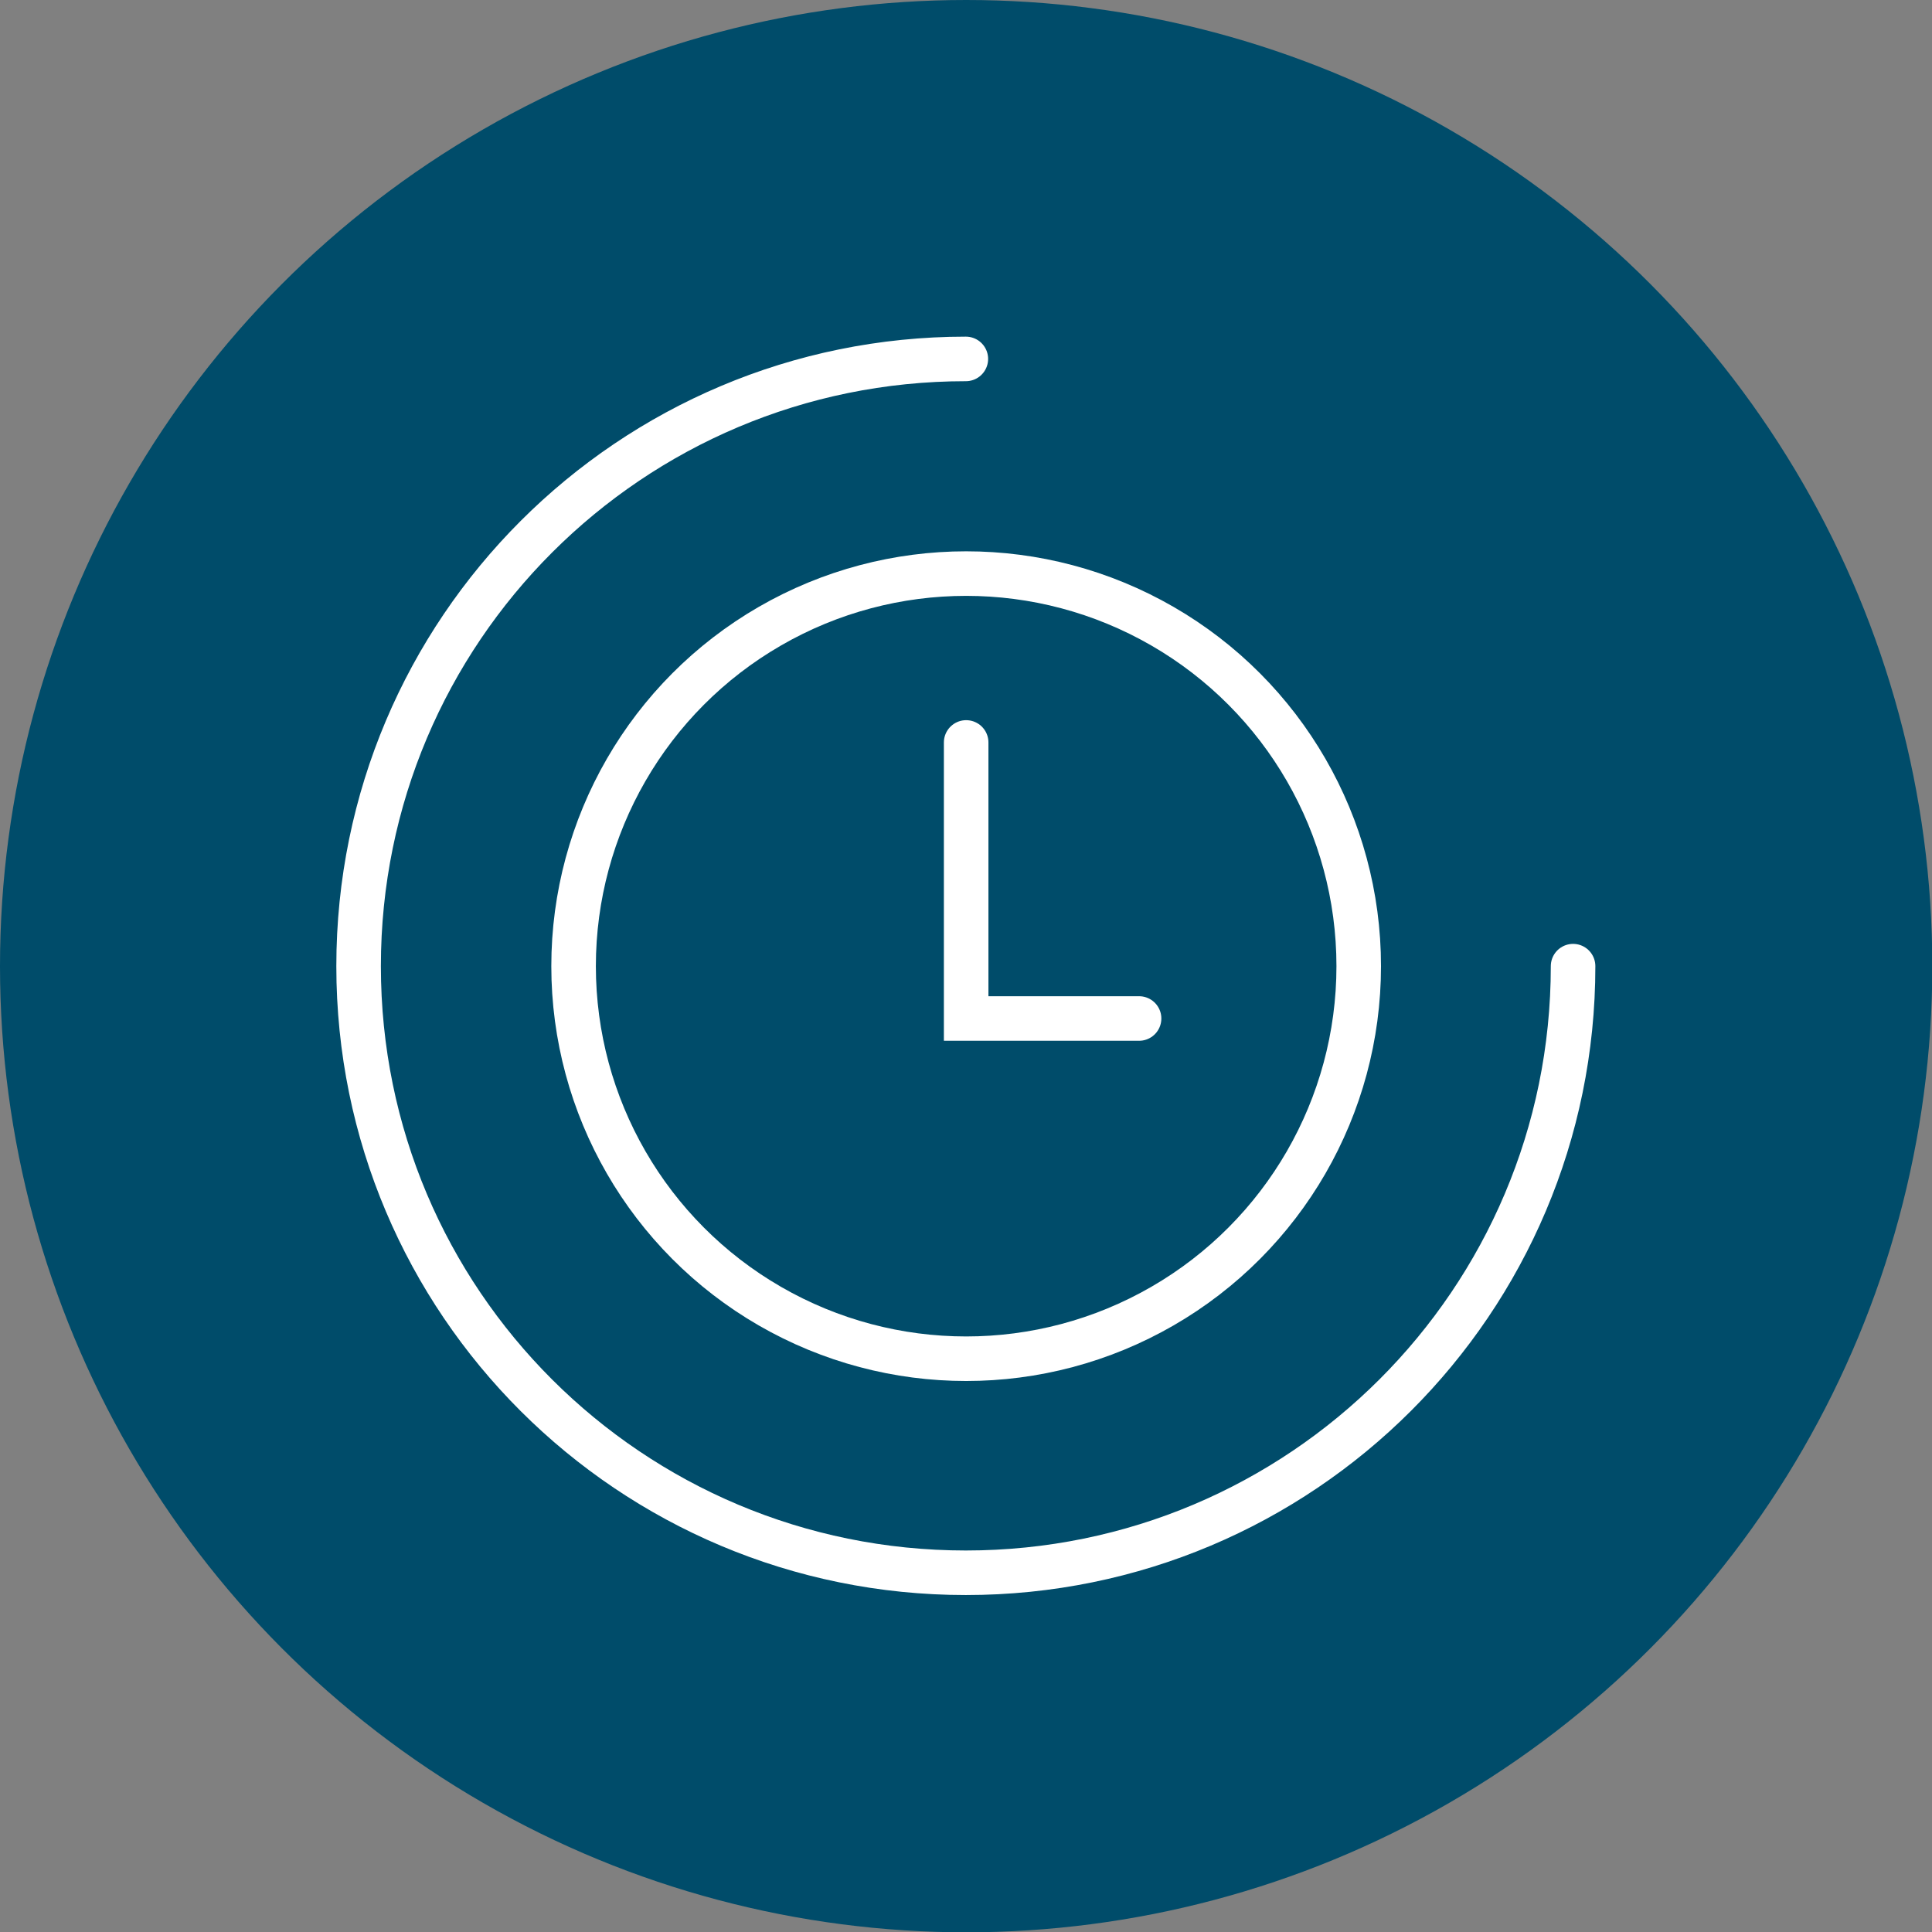
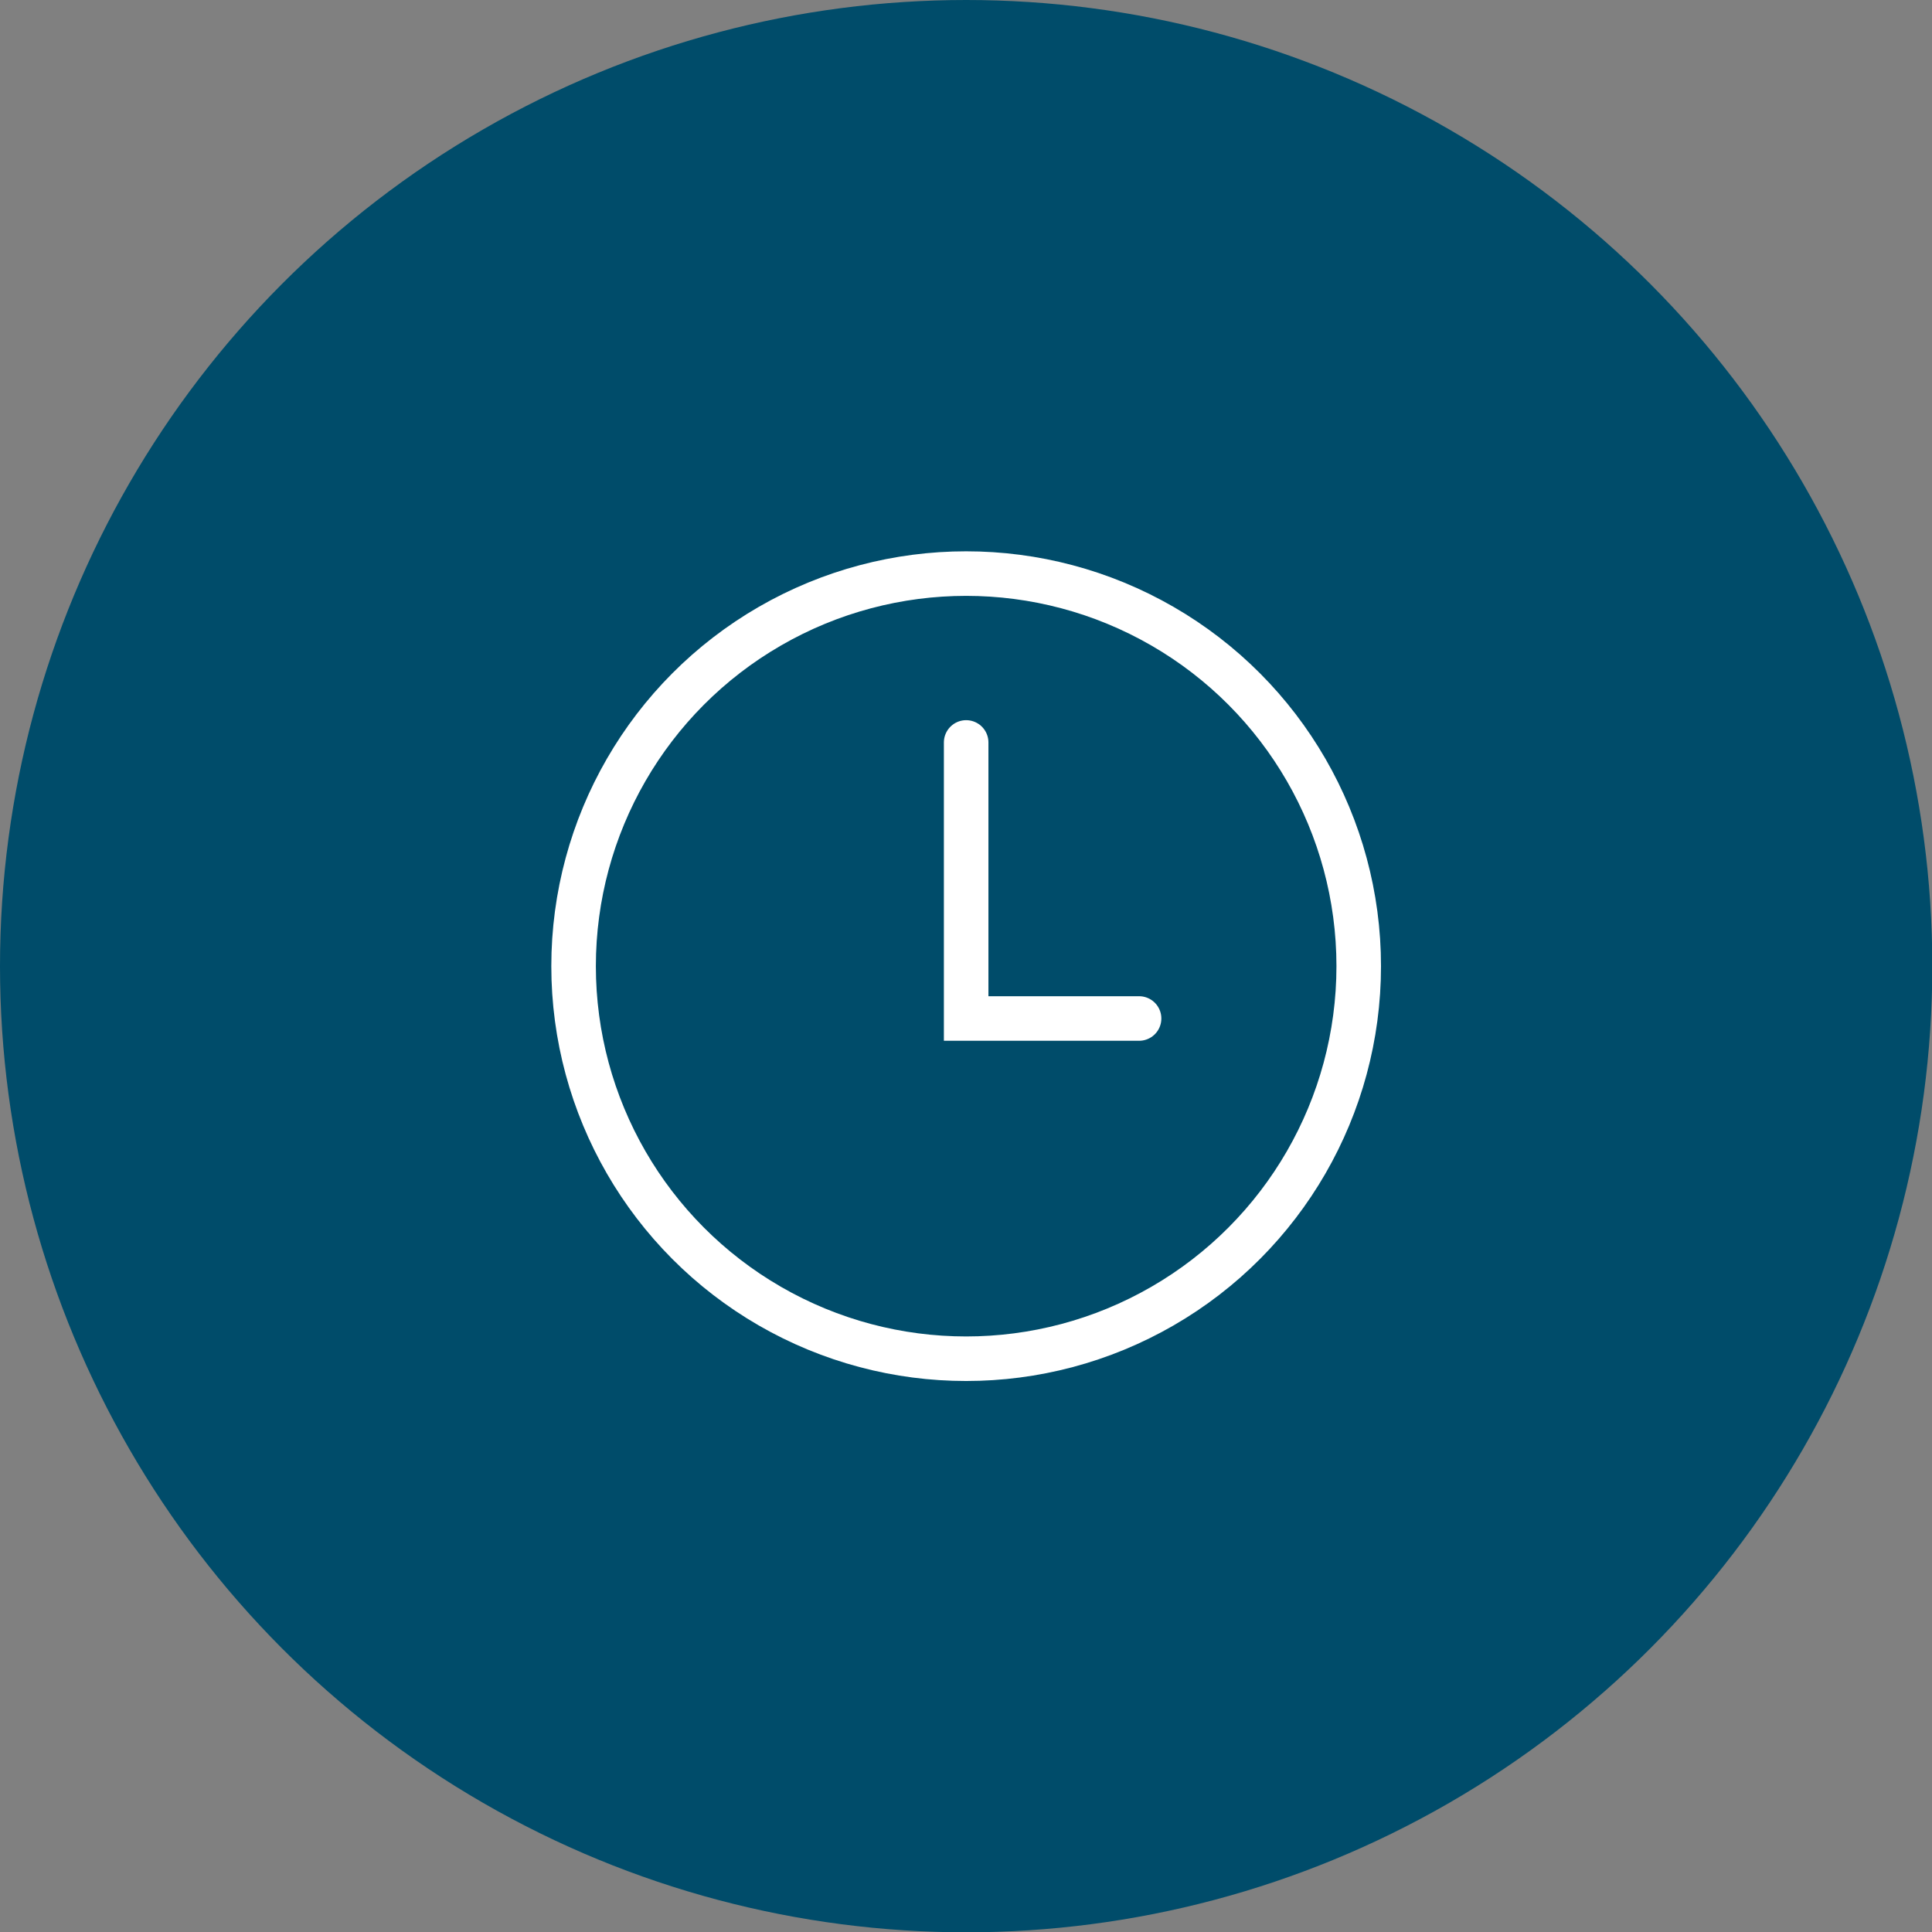
<svg xmlns="http://www.w3.org/2000/svg" id="Layer_1" data-name="Layer 1" viewBox="0 0 62.01 62.01">
  <rect x="0" y="0" width="62.01" height="62.01" fill="#808080" stroke="none" />
  <defs>
    <style>
      .cls-1, .cls-2 {
        fill: none;
        stroke: #fff;
        stroke-miterlimit: 10;
        stroke-width: 1.43px;
      }

      .cls-2 {
        stroke-linecap: round;
      }

      .cls-3 {
        fill: #004c6a;
        stroke-width: 0px;
      }
    </style>
  </defs>
  <circle class="cls-3" cx="31.01" cy="31.01" r="31.01" />
  <circle class="cls-1" cx="31.01" cy="31.01" r="12.6" />
-   <path class="cls-2" d="M31,11.52c-10.76,0-19.49,8.71-19.49,19.49s8.73,19.47,19.49,19.47,19.49-8.71,19.49-19.47" />
  <polyline class="cls-2" points="31.01 23.83 31.01 32.69 36.56 32.69" />
</svg>